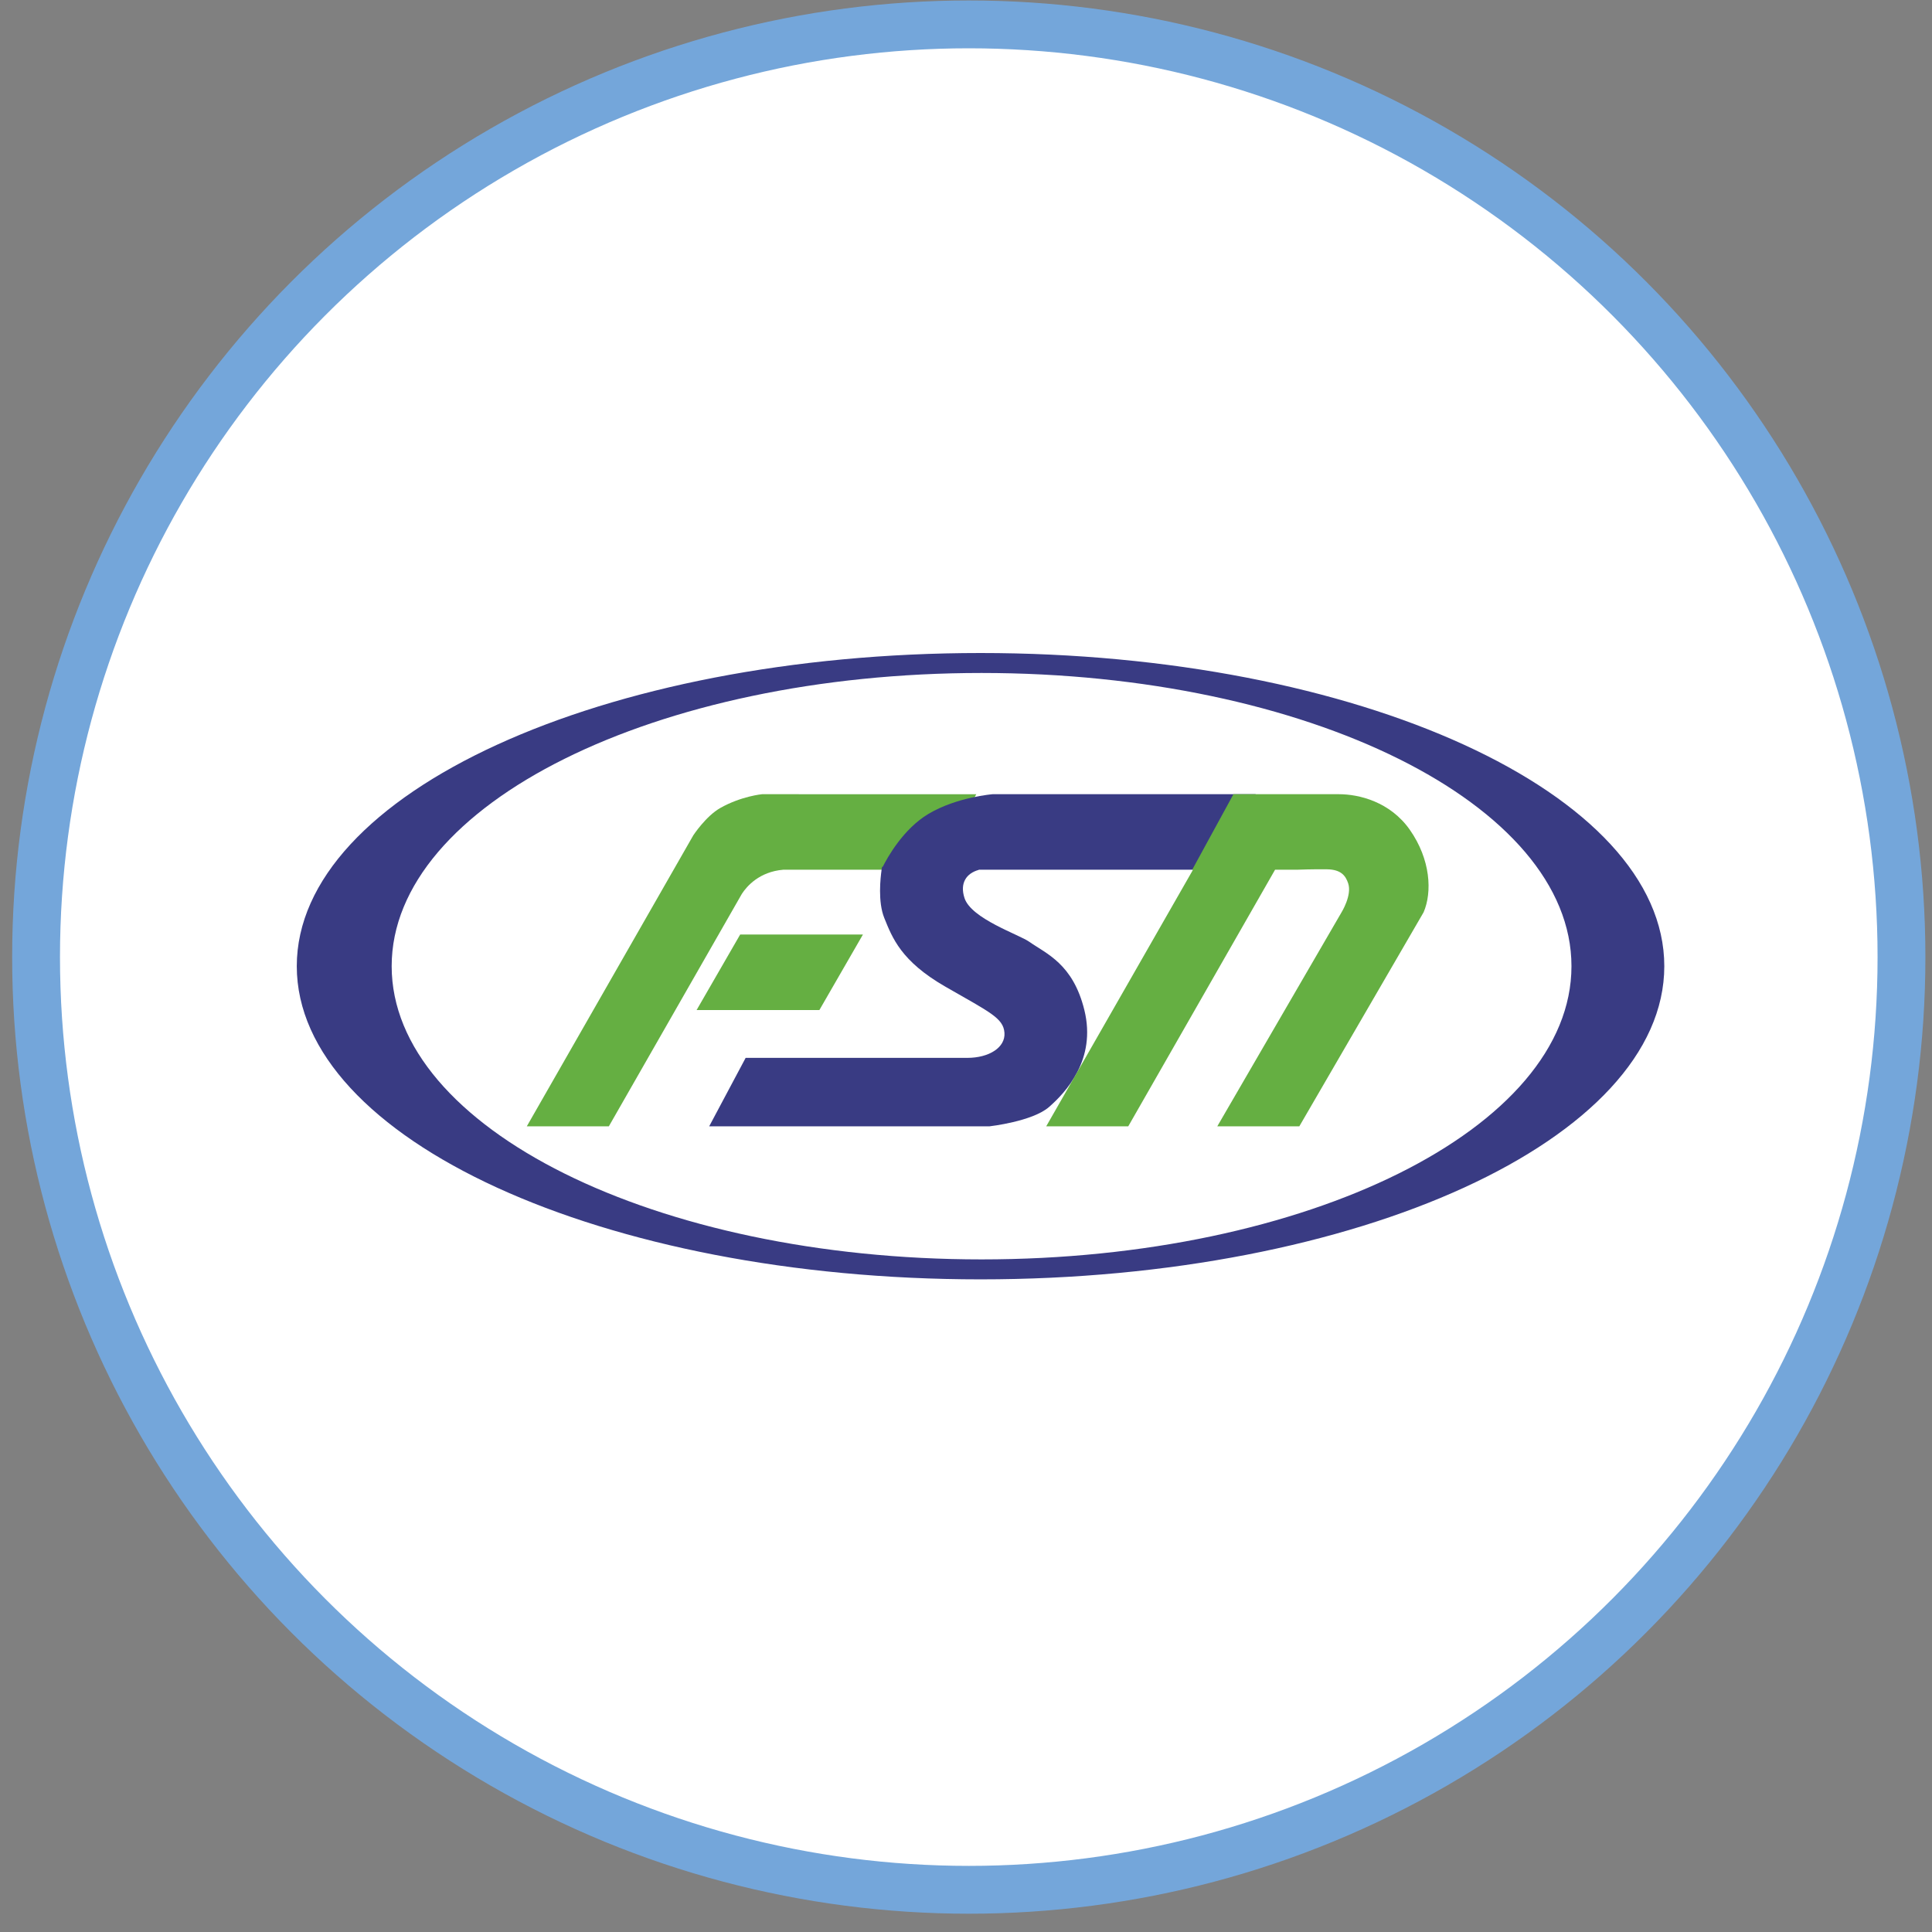
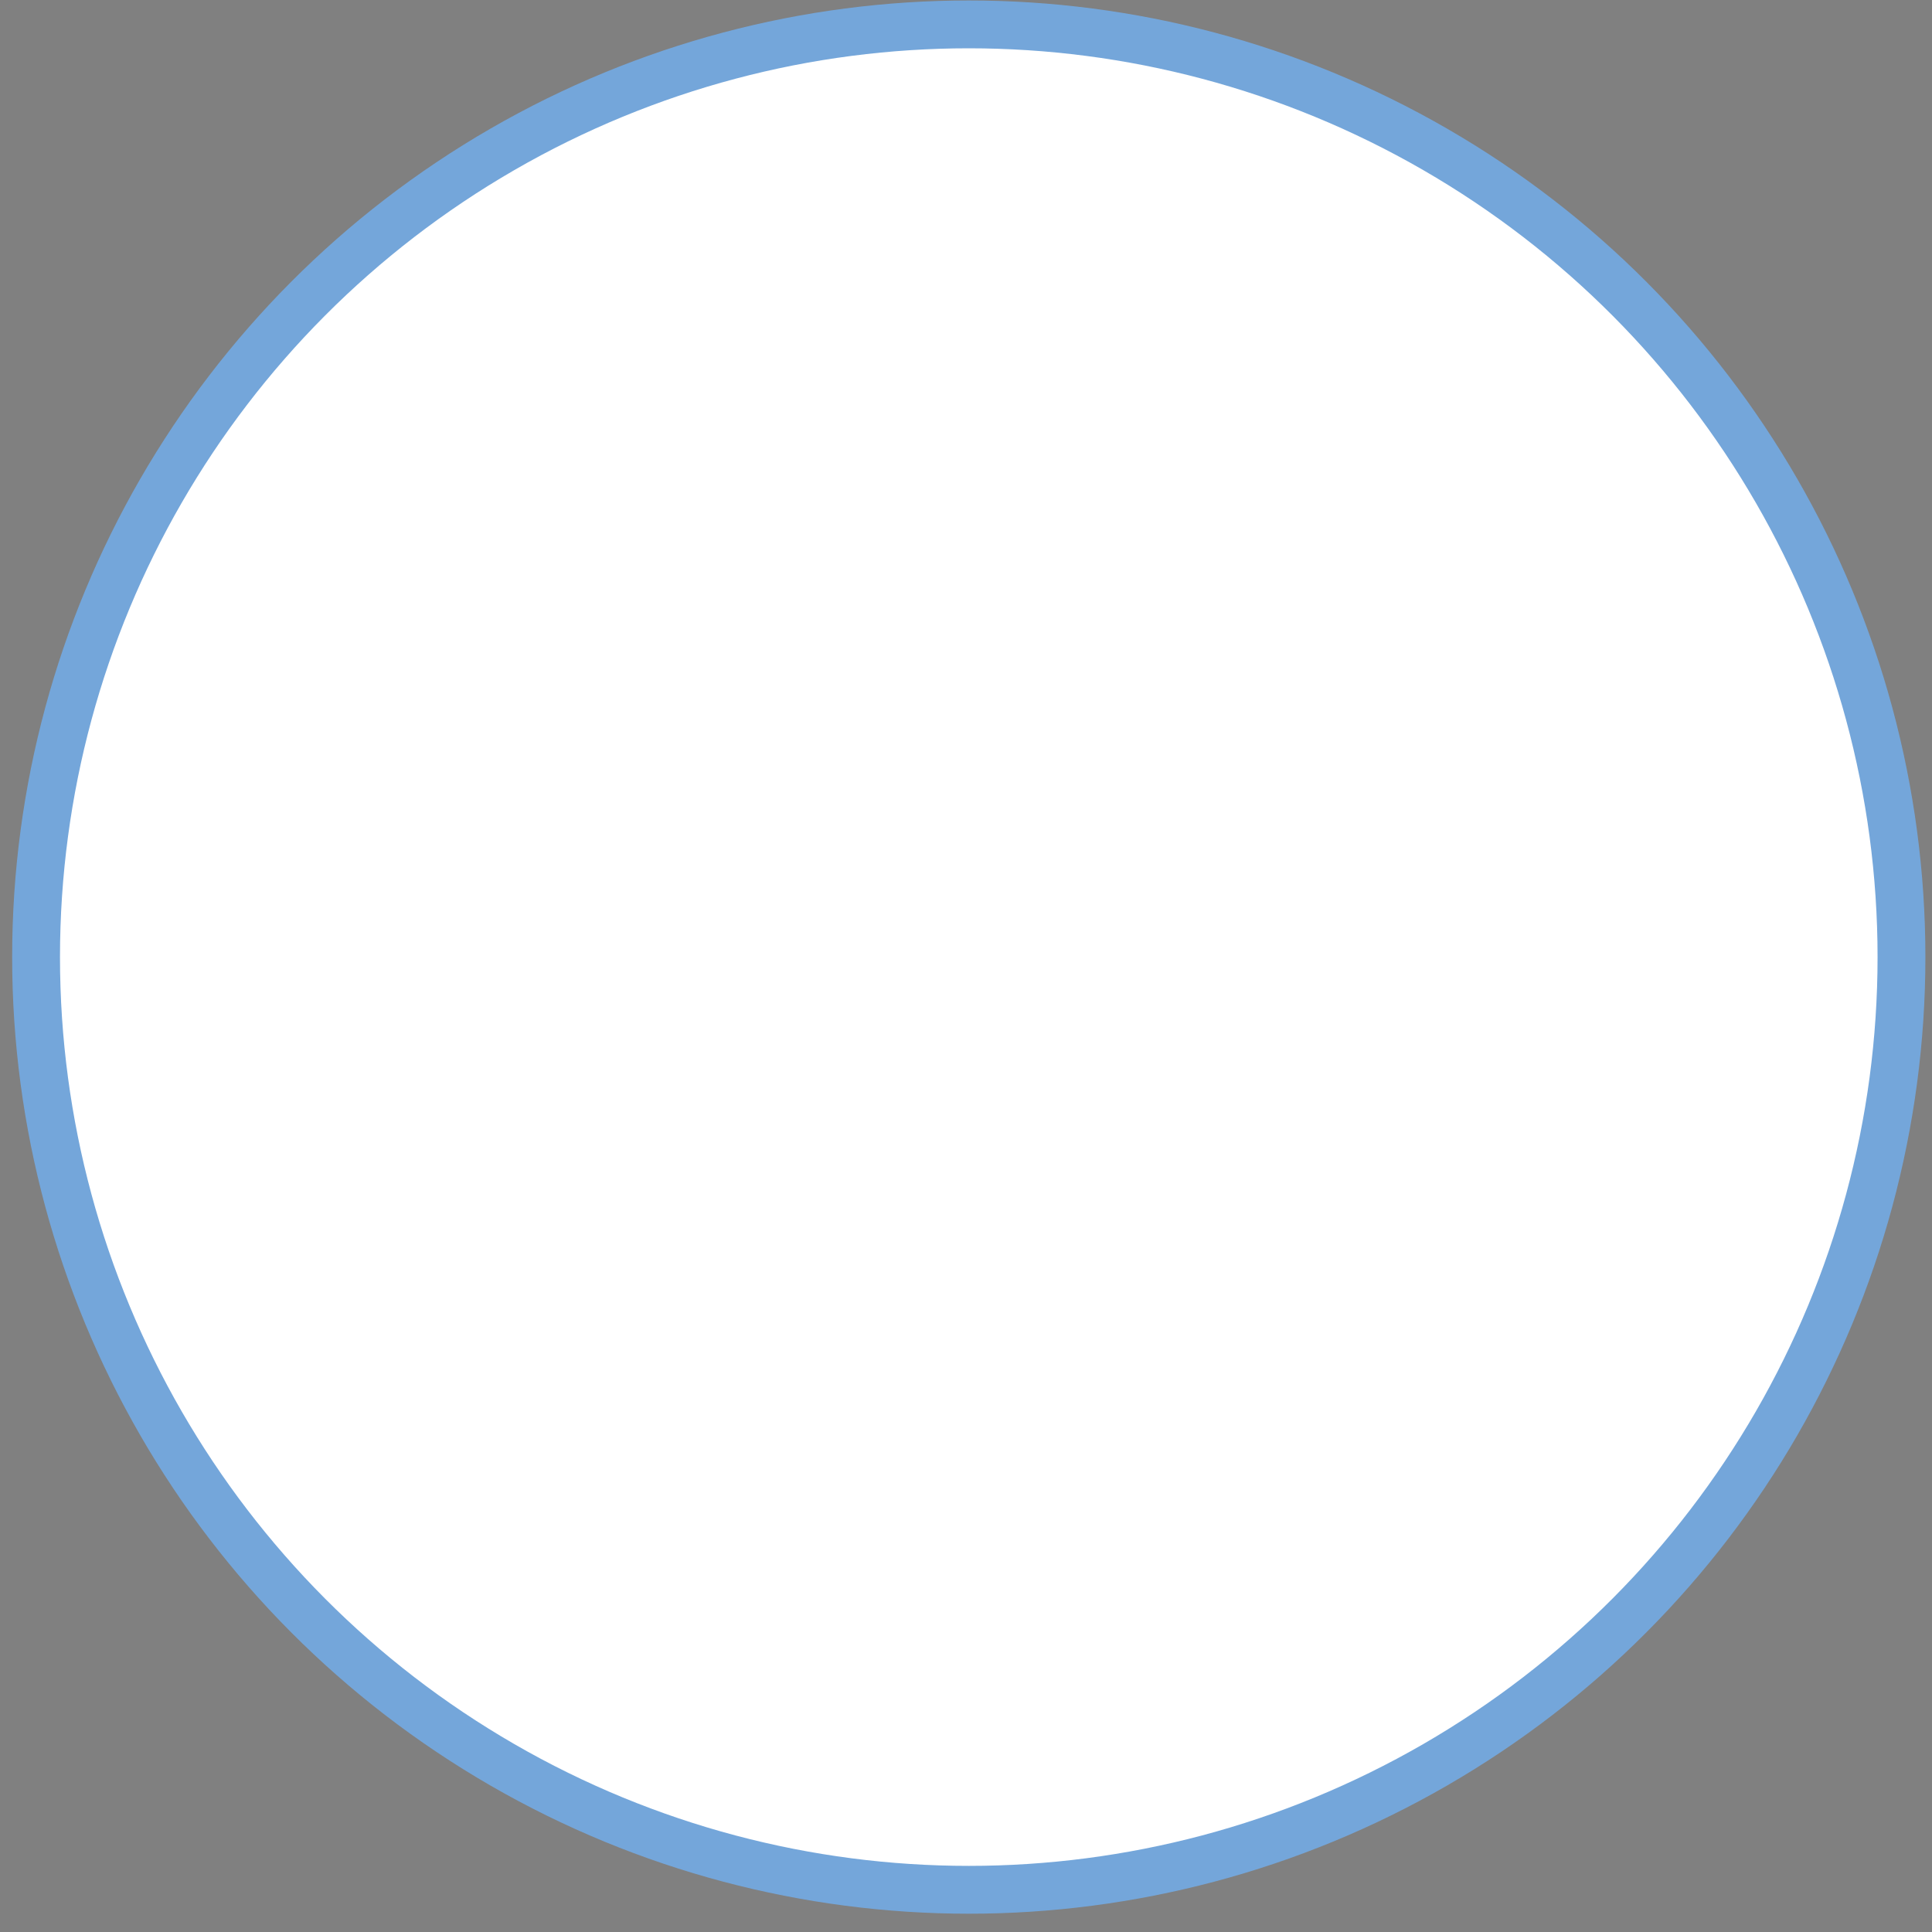
<svg xmlns="http://www.w3.org/2000/svg" id="_レイヤー_1" data-name="レイヤー 1" version="1.1" viewBox="0 0 103 103">
  <rect x="0" y="0" width="103" height="103" fill="#808080" stroke="none" />
  <defs>
    <style>
      .cls-1 {
        fill: #65af42;
      }

      .cls-1, .cls-2 {
        stroke-width: 0px;
      }

      .cls-2 {
        fill: #393b83;
      }

      .cls-3 {
        fill: #fff;
        stroke: #74a6da;
        stroke-width: 2.55px;
      }
    </style>
  </defs>
  <circle class="cls-3" cx="51.648" cy="51.025" r="49.725" />
  <g>
    <g>
-       <polygon class="cls-1" points="43.683 53.849 37.137 53.849 39.46 49.823 46.005 49.823 43.683 53.849" />
-       <path class="cls-1" d="M42.591,42.341h-1.962s-1.111.104-2.222.731c-.775.437-1.445,1.461-1.445,1.461l-8.877,15.515h4.374l6.961-12.166h0v-0l.135-.235c.261-.398.927-1.174,2.205-1.28h8.091l2.198-4.025h-9.458Z" />
-     </g>
-     <path class="cls-2" d="M52.153,46.385c.023-.007.036-.013.042-.019h12.551l2.198-4.025h-14.024s-1.913.152-3.419,1.048c-1.351.805-2.197,2.338-2.44,2.824-.024-0-.036,0-.036,0,0,0-.007.04-.018.112-.012.026-.019.04-.019.04h.013c-.063.436-.207,1.717.143,2.577.426,1.05.887,2.297,3.253,3.658,2.366,1.361,3.095,1.672,3.153,2.459s-.826,1.339-1.979,1.339h-11.819l-1.943,3.649h14.948s2.287-.257,3.17-1.03c.883-.772,2.536-2.521,1.883-5.17-.61-2.473-2.031-3-2.943-3.642-.544-.383-3.084-1.222-3.446-2.325-.268-.817.122-1.322.734-1.496Z" />
-     <path class="cls-2" d="M52.275,34.814c-20.132,0-36.453,7.475-36.453,16.696s16.321,16.696,36.453,16.696,36.453-7.475,36.453-16.696-16.321-16.696-36.453-16.696ZM52.33,67.142c-17.369,0-31.449-6.999-31.449-15.632,0-8.633,14.08-15.632,31.449-15.632s31.449,6.999,31.449,15.632c0,8.633-14.08,15.632-31.449,15.632Z" />
-     <path class="cls-1" d="M75.164,44.241c-1.054-1.501-2.716-1.9-3.783-1.9h-5.622l-2.198,4.025h.043l-7.828,13.682h4.374l7.828-13.682h1.204s.799-.031,1.56-.021c.762.01.997.348,1.132.745.215.635-.352,1.546-.352,1.546l-6.626,11.412h4.374l6.626-11.412c.464-1.072.376-2.816-.733-4.395Z" />
+       </g>
  </g>
</svg>